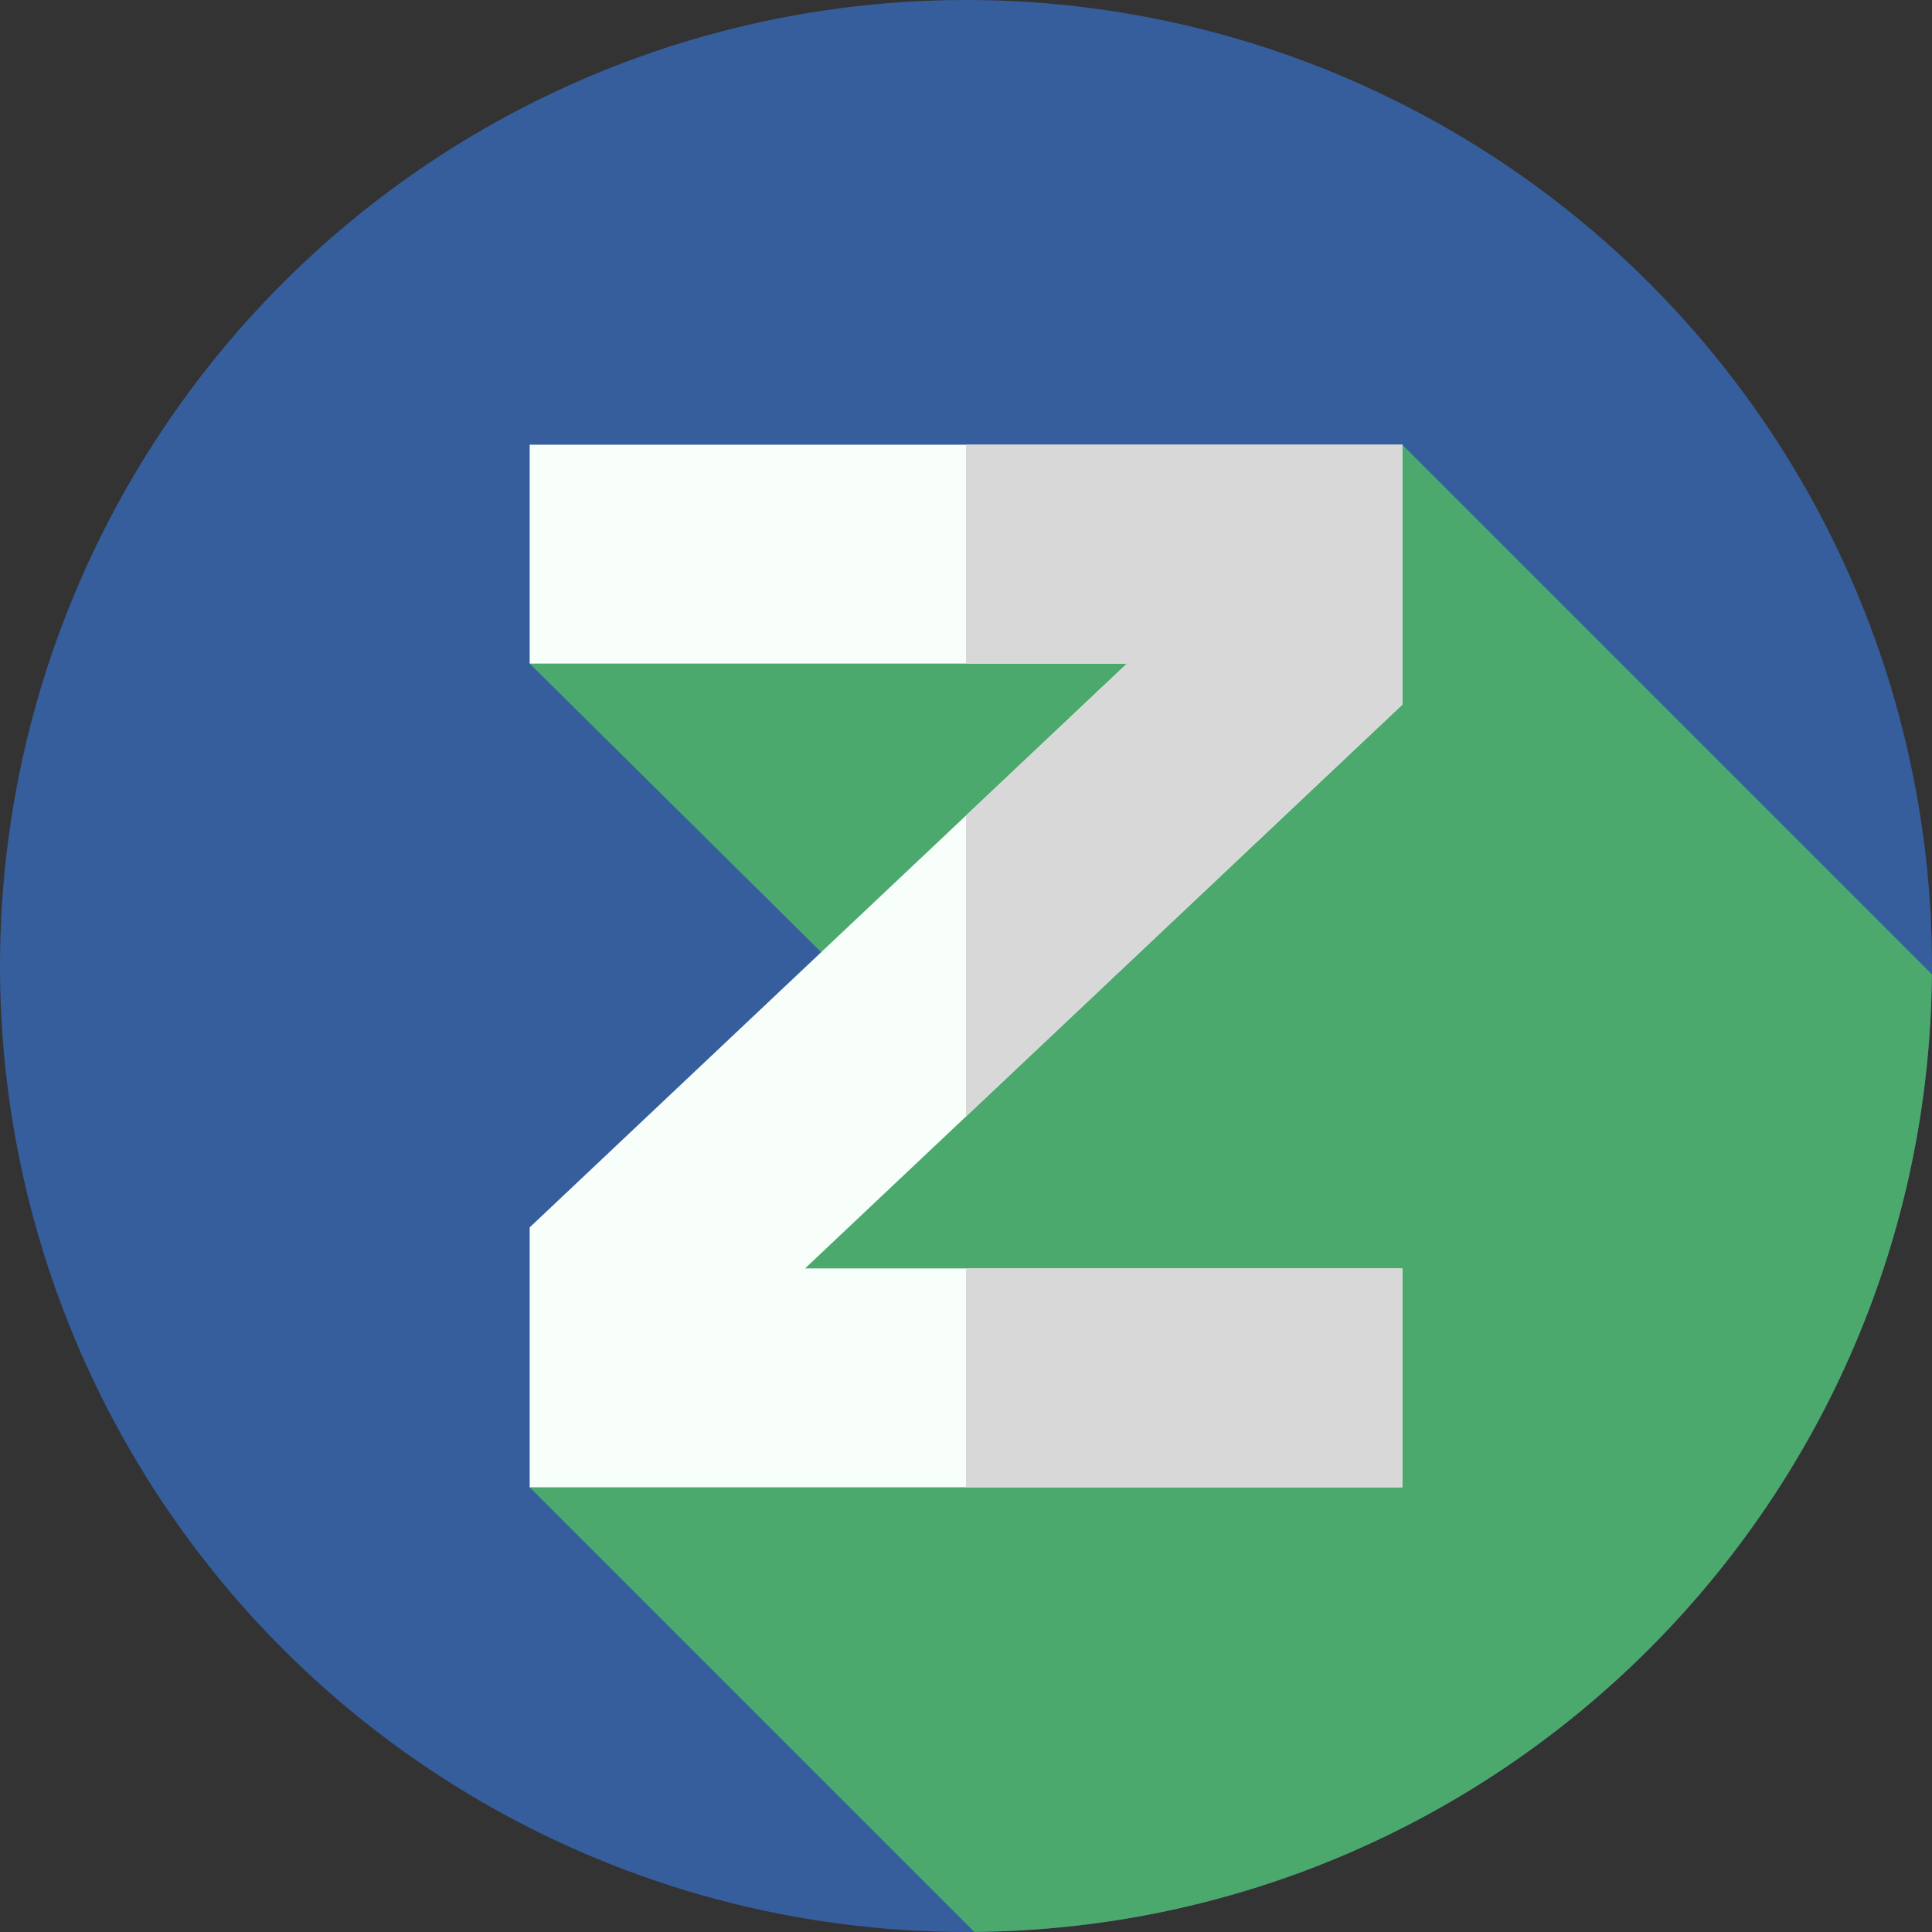
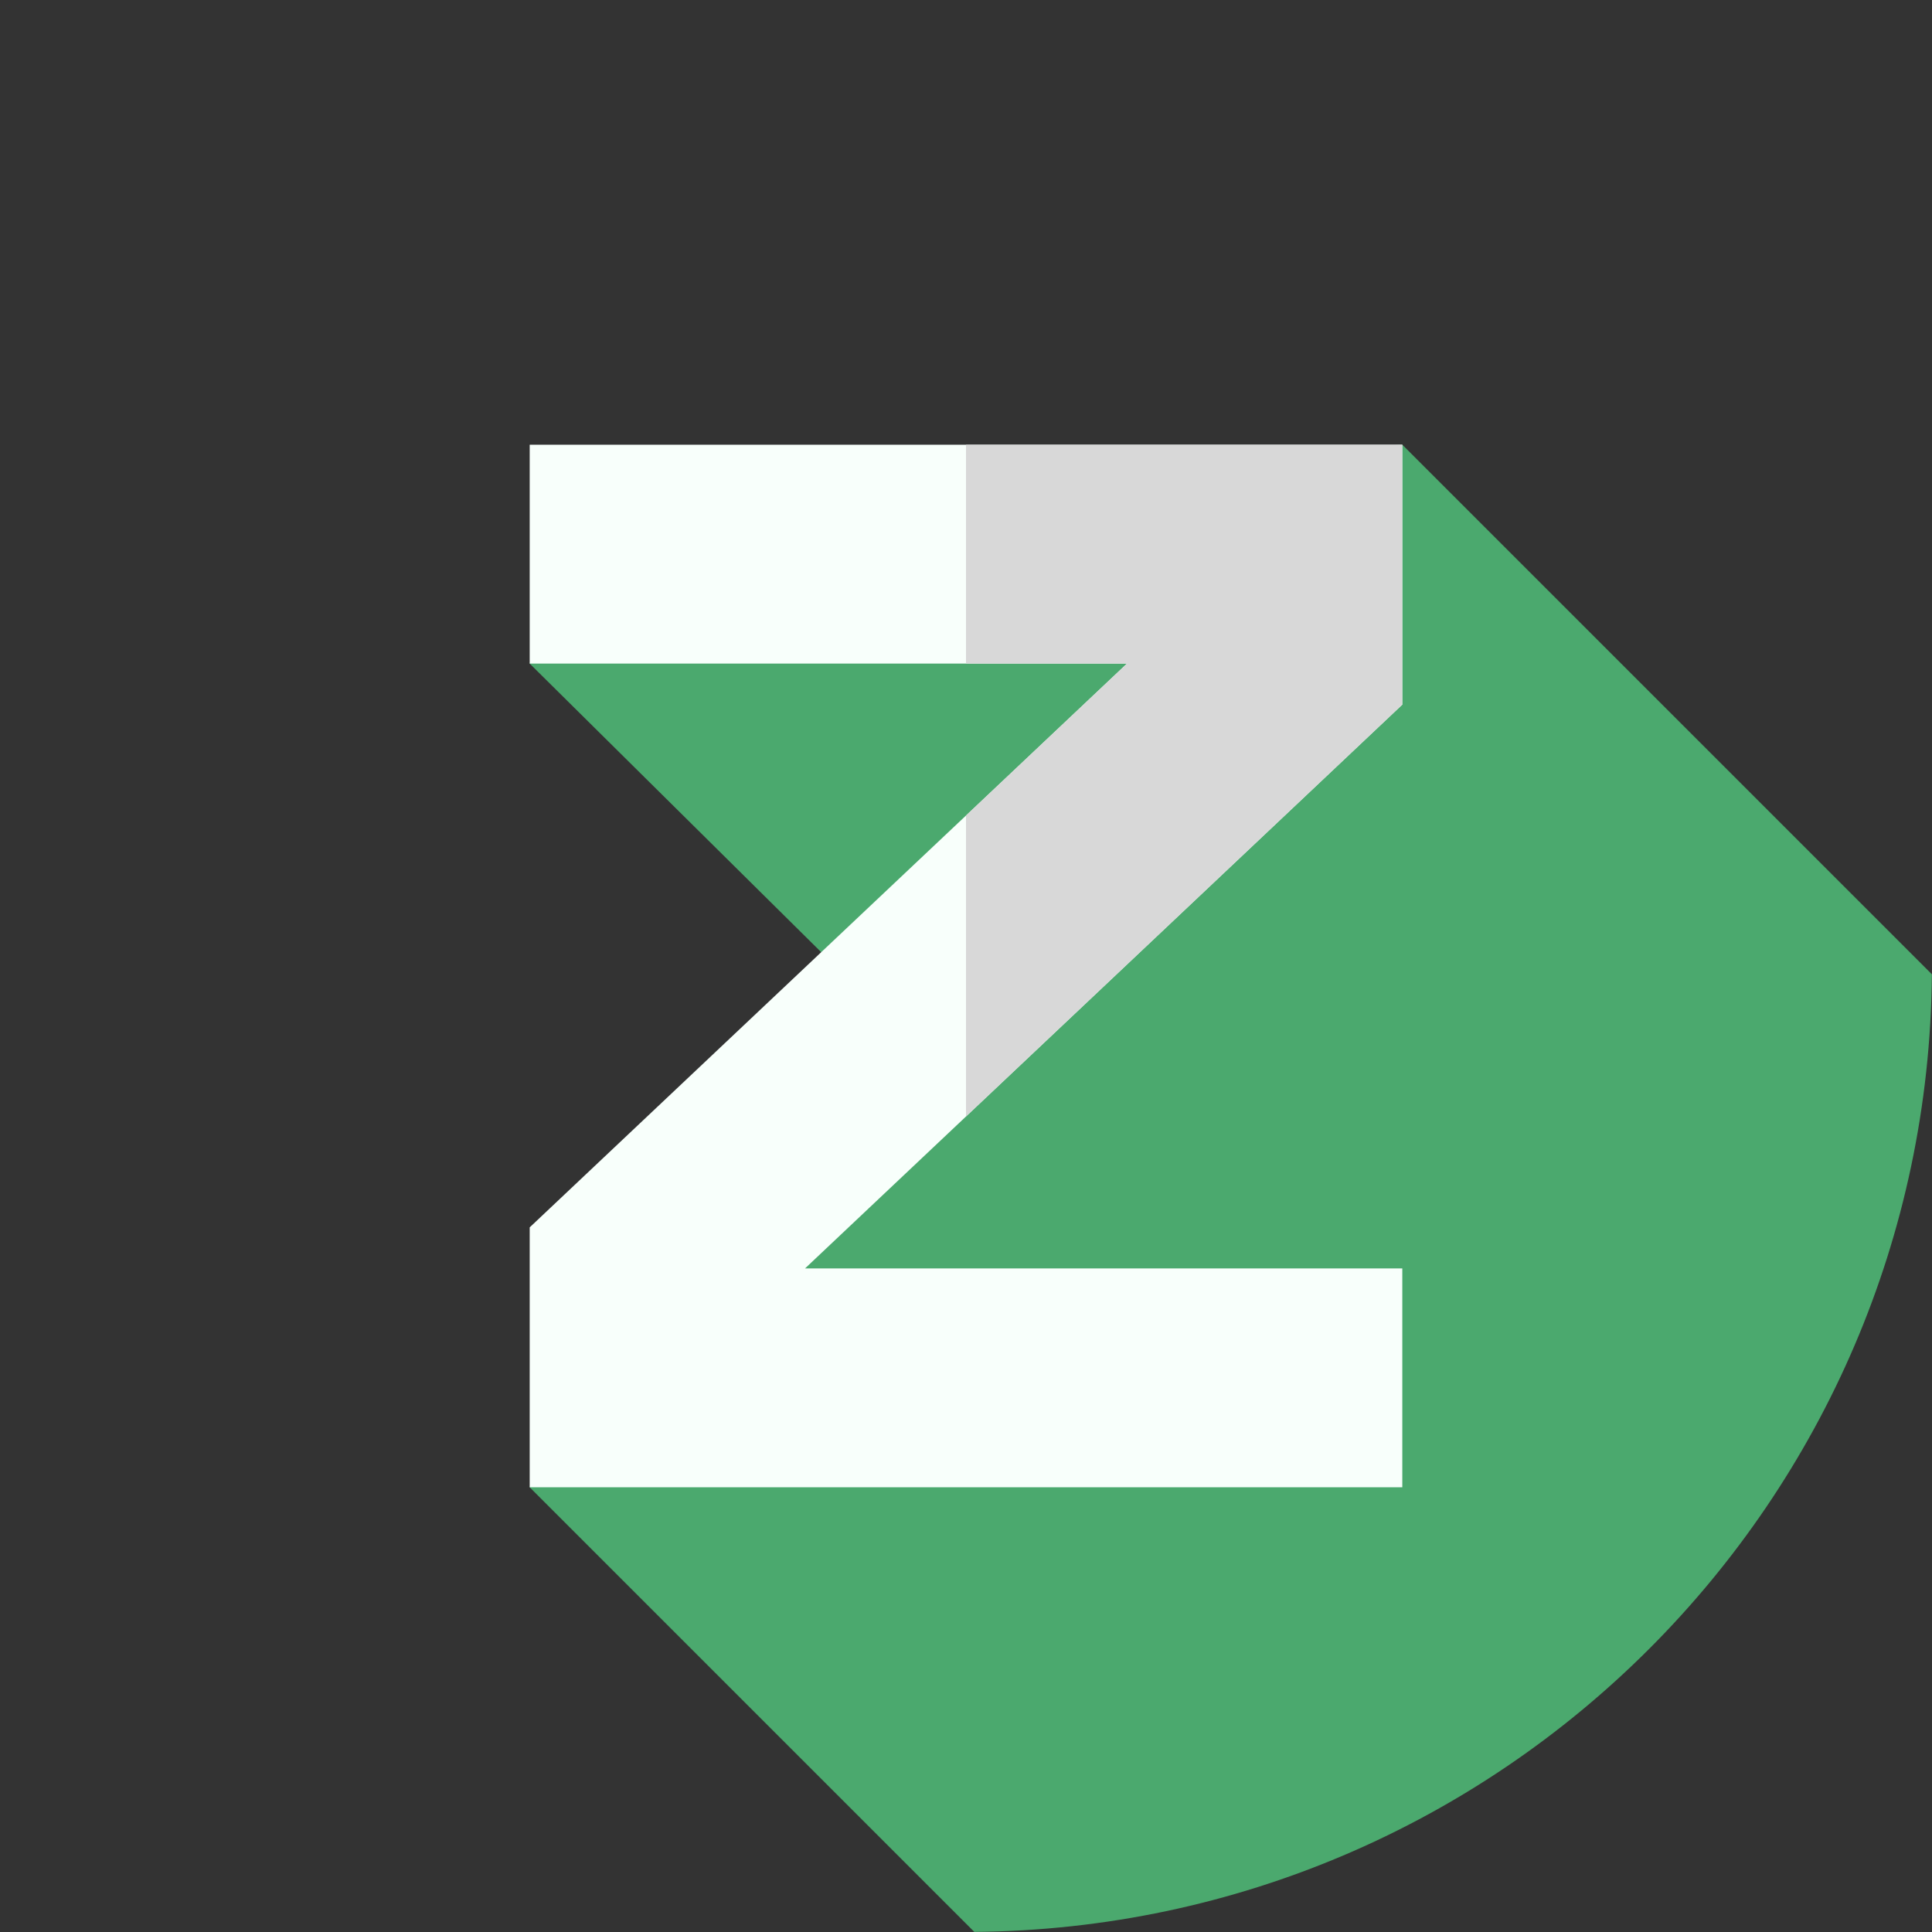
<svg xmlns="http://www.w3.org/2000/svg" id="Layer_1" enable-background="new 0 0 512 512" width="512" height="512" viewBox="0 0 512 512">
  <rect x="0" y="0" width="512" height="512" fill="#333333" stroke="none" />
  <g>
    <g>
-       <circle cx="256" cy="256" fill="#365E9D" r="256" />
-     </g>
+       </g>
    <path d="m140.375 394.145 117.827 117.827c139.634-1.179 252.591-114.136 253.77-253.77l-140.347-140.347-218.175 12.528-13.075 45.472 87.735 86.861-70.39 73.424z" fill="#4BA96E" />
    <g>
-       <path d="m371.625 186.735-158.28 149.41h158.28v58h-231.25v-68.88l158.28-149.41h-158.28v-58h231.25z" fill="#f8fffb" />
+       <path d="m371.625 186.735-158.28 149.41h158.28v58h-231.25v-68.88l158.28-149.41h-158.28v-58h231.25" fill="#f8fffb" />
    </g>
    <g fill="#d8d8d8">
      <path d="m371.62 117.86v68.87l-115.62 109.14v-79.74l42.66-40.27h-42.66v-58z" />
-       <path d="m256 336.14h115.62v58h-115.62z" />
    </g>
  </g>
</svg>